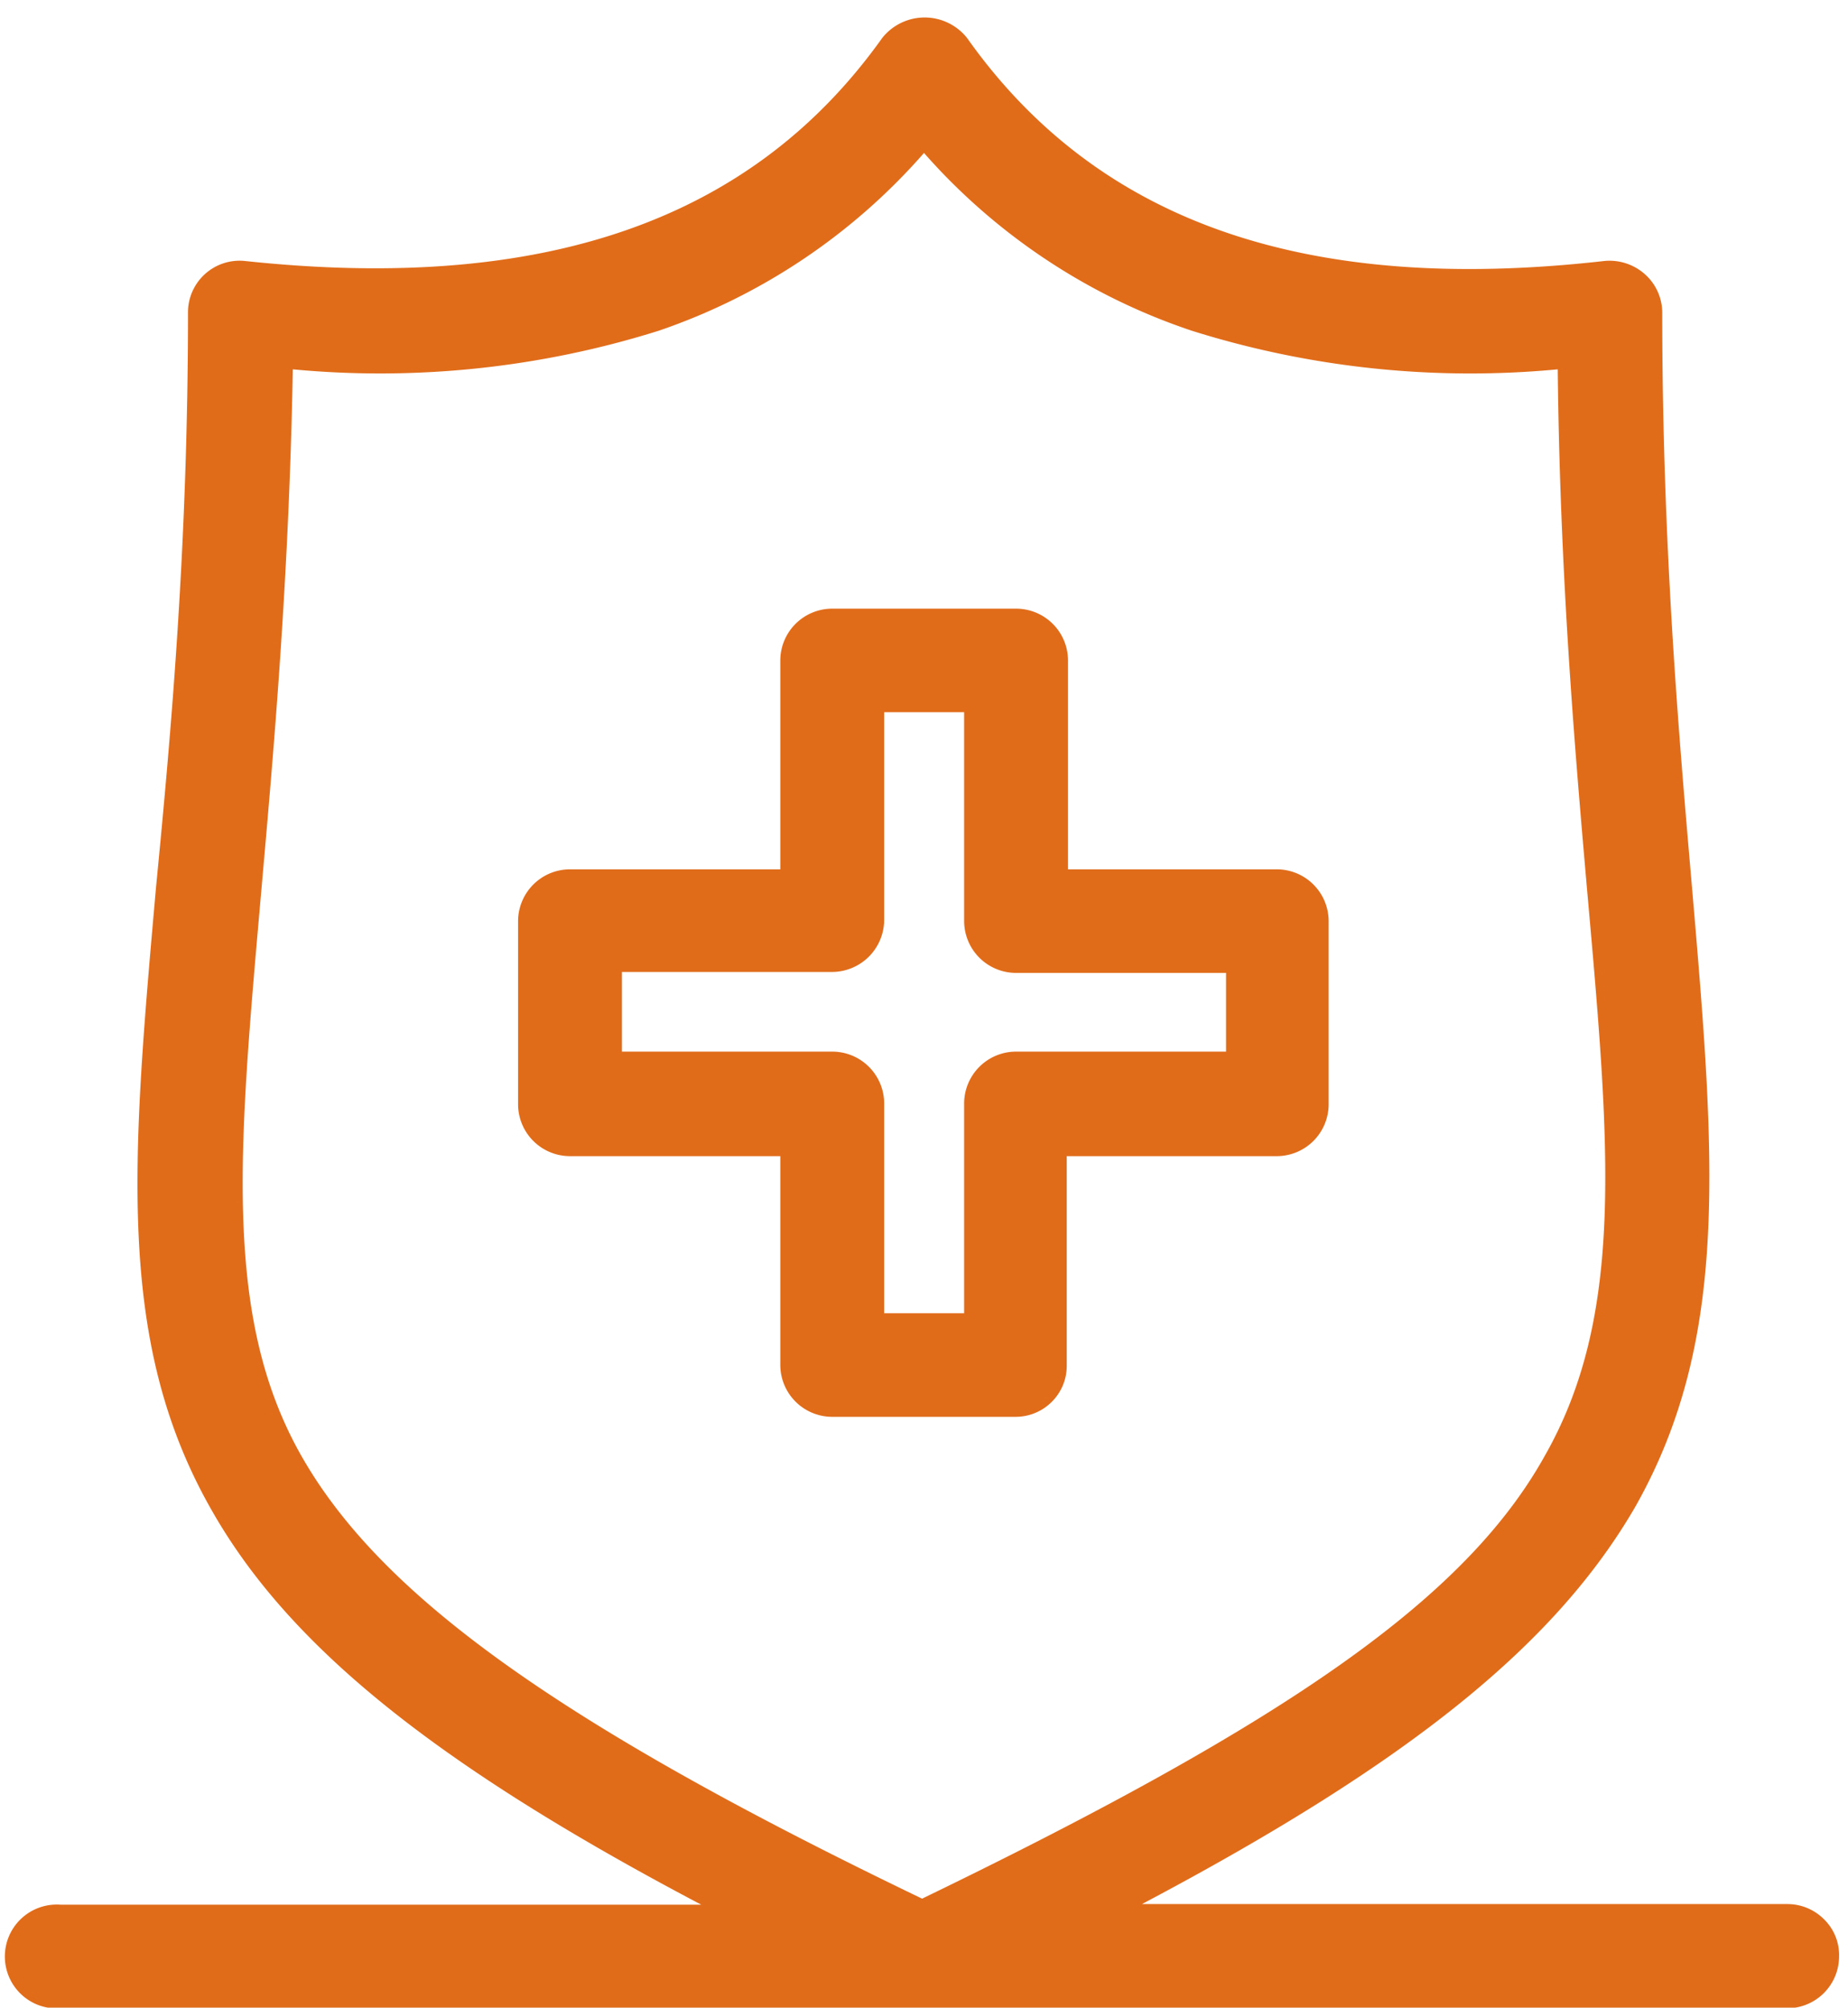
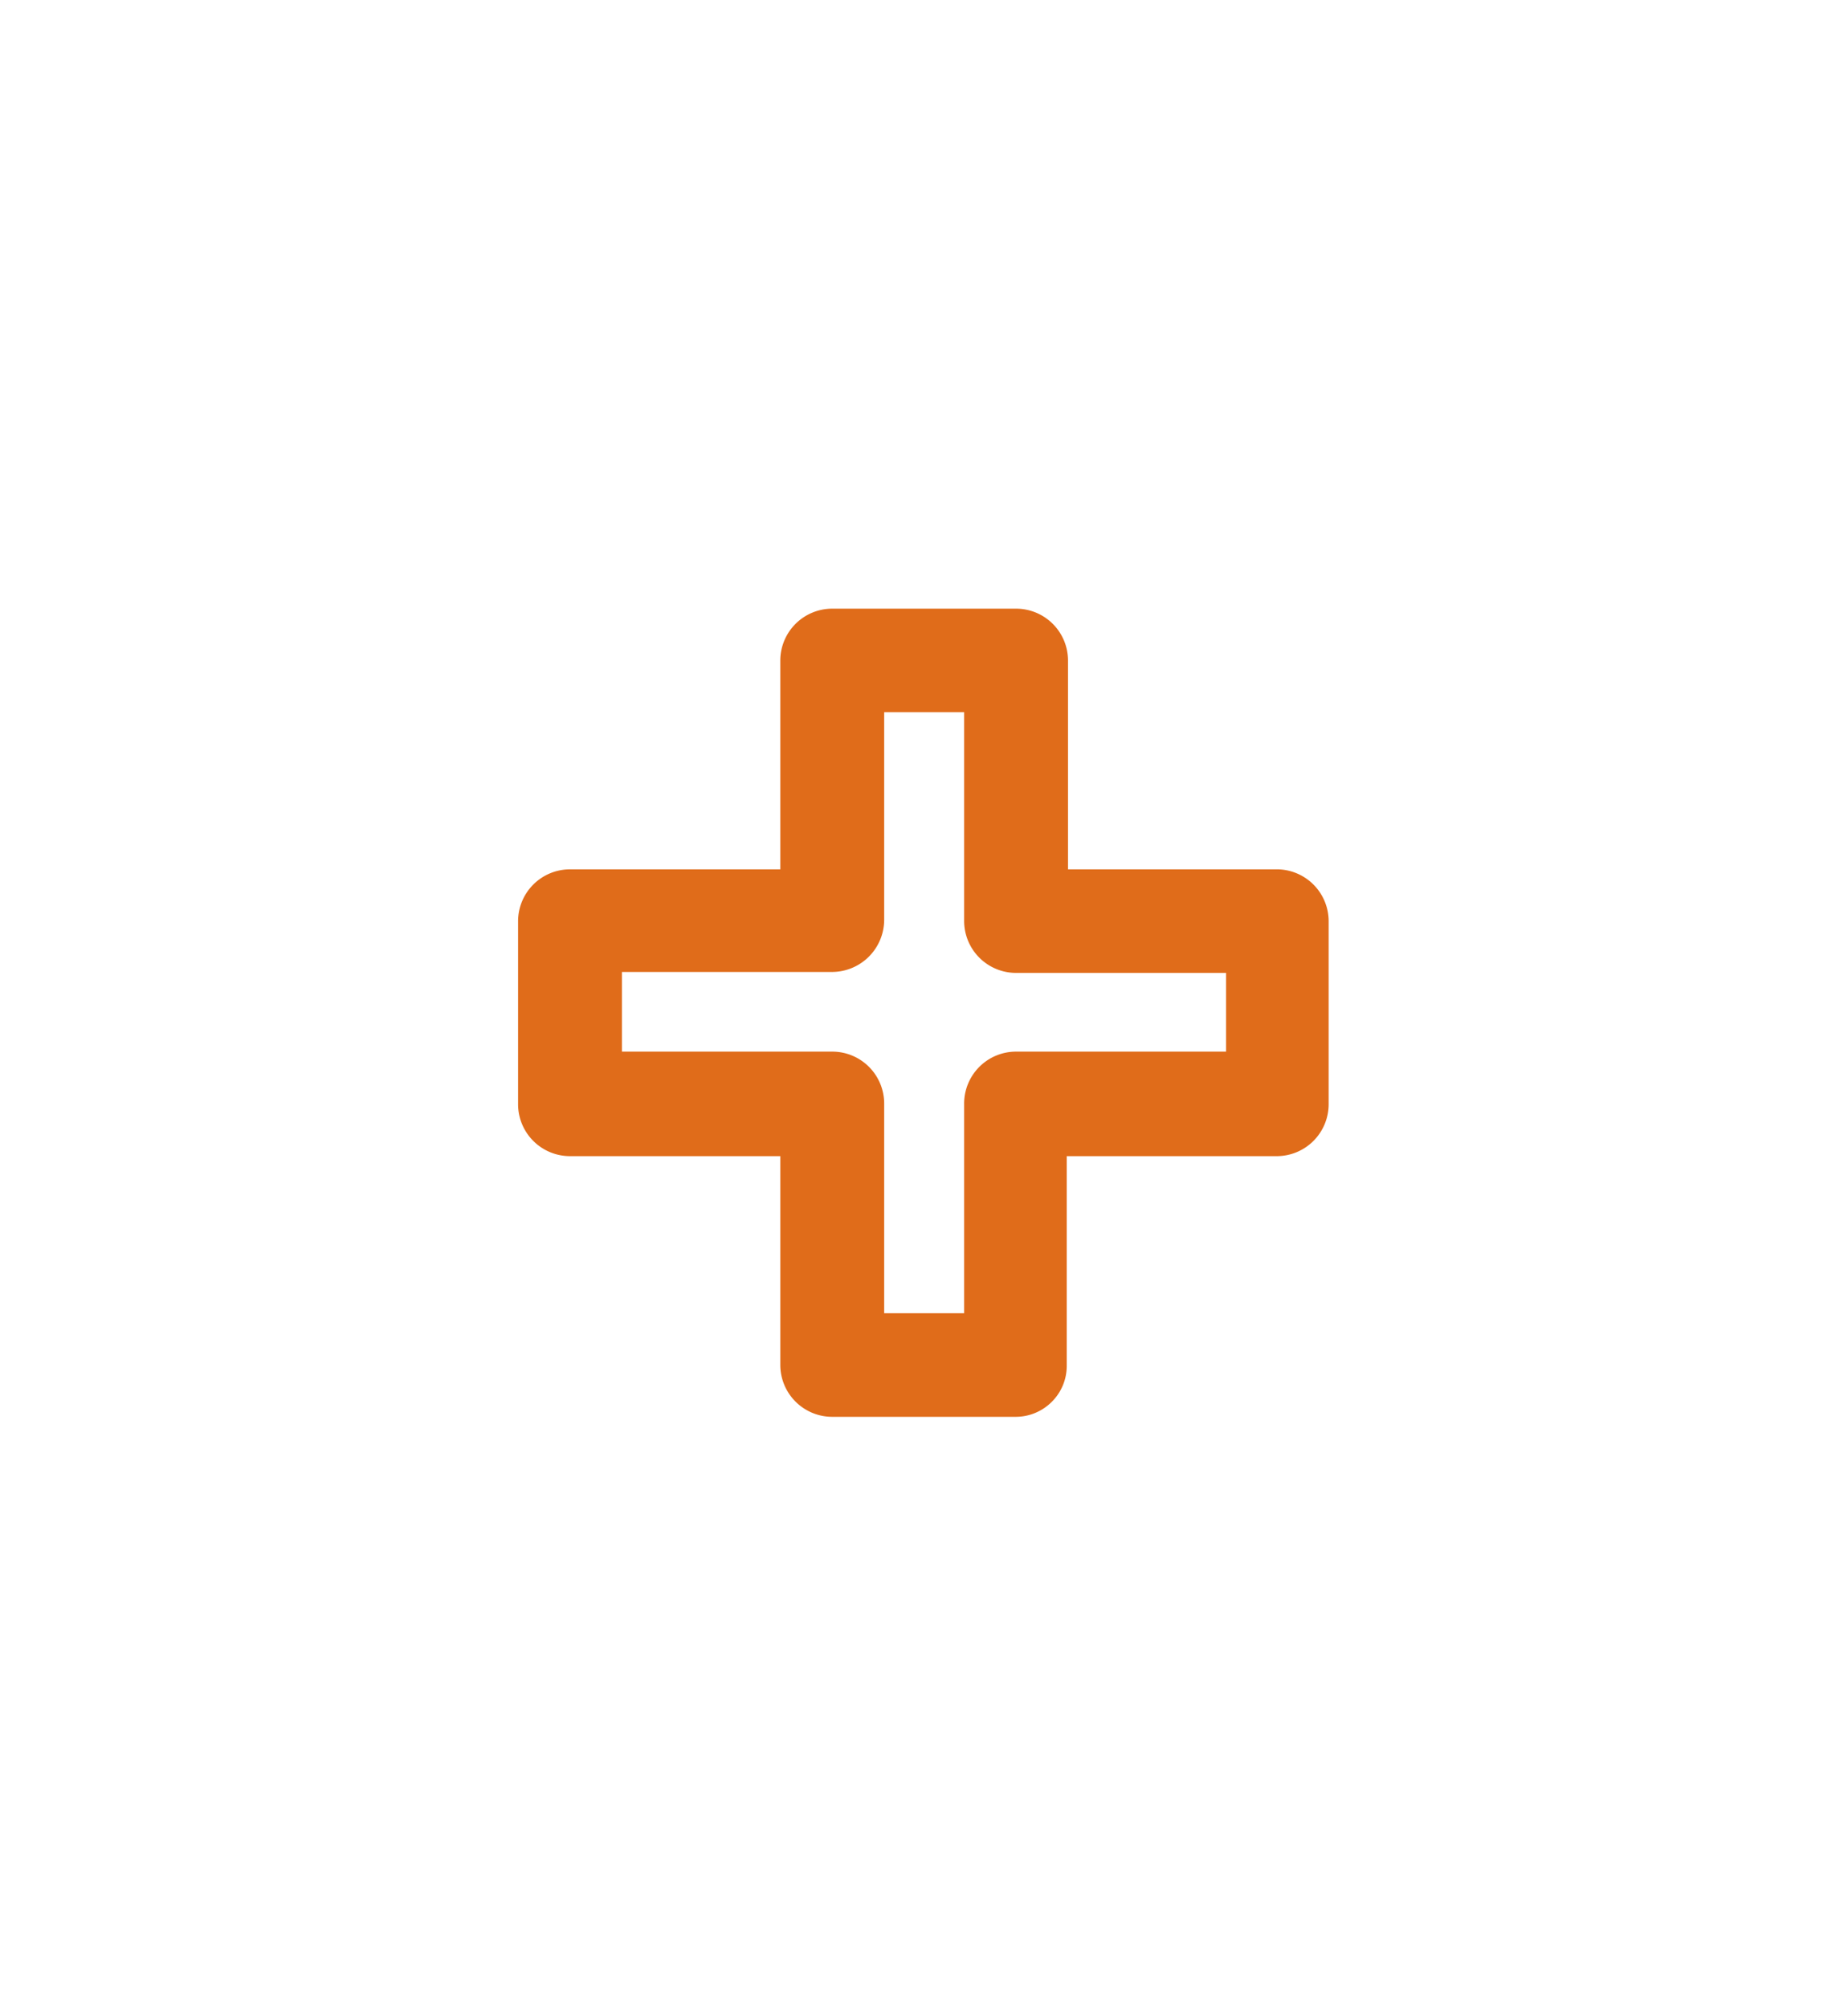
<svg xmlns="http://www.w3.org/2000/svg" viewBox="0 0 58 63">
  <defs>
    <style>.a{fill:#e06c1a;}</style>
  </defs>
  <path class="a" d="M40.11,27.28H33.52V20.72a1.63,1.63,0,0,0-1.63-1.62H26.11a1.63,1.63,0,0,0-1.62,1.62v6.56h-6.6a1.63,1.63,0,0,0-1.63,1.62v5.75a1.63,1.63,0,0,0,1.63,1.63h6.6v6.55a1.63,1.63,0,0,0,1.62,1.63h5.78A1.6,1.6,0,0,0,33,44a1.59,1.59,0,0,0,.48-1.15V36.28h6.59a1.63,1.63,0,0,0,1.63-1.63V28.9A1.63,1.63,0,0,0,40.11,27.28Zm-9.85,7.37v6.56H27.75V34.65A1.63,1.63,0,0,0,26.12,33h-6.6v-2.5h6.6a1.64,1.64,0,0,0,1.63-1.63V22.35h2.51V28.9a1.63,1.63,0,0,0,1.63,1.63h6.59V33H31.89A1.63,1.63,0,0,0,30.26,34.65Z" />
-   <path class="a" d="M57.25,60.23a1.62,1.62,0,0,0-1.15-.48H35.84c8.49-4.49,13-8.19,15.48-12.46,3-5.3,2.51-11,1.76-19.72-.41-4.73-.91-10.61-.91-17.76a1.62,1.62,0,0,0-.55-1.21,1.67,1.67,0,0,0-1.27-.41c-9.36,1.06-15.9-1.21-20-7a1.7,1.7,0,0,0-2.66,0c-4.09,5.74-10.63,8-20,7A1.62,1.62,0,0,0,5.9,9.81c0,7.25-.53,13.18-1,18-.76,8.59-1.27,14.27,1.72,19.54,2.41,4.27,7,8,15.39,12.42H1.91a1.63,1.63,0,1,0,0,3.25H56.1a1.63,1.63,0,0,0,1.62-1.62A1.57,1.57,0,0,0,57.25,60.23ZM48.48,45.69C46,50.14,40.47,54,28.94,59.58,17.61,54.13,12,50.11,9.49,45.74s-2-9.67-1.3-17.66c.39-4.41.88-9.86,1-16.49a29.18,29.18,0,0,0,11.48-1.21A19.38,19.38,0,0,0,29,4.8a19.38,19.38,0,0,0,8.41,5.58,29.16,29.16,0,0,0,11.48,1.21c.07,6.47.53,11.86.92,16.32C50.53,36,51,41.27,48.48,45.69Z" />
</svg>